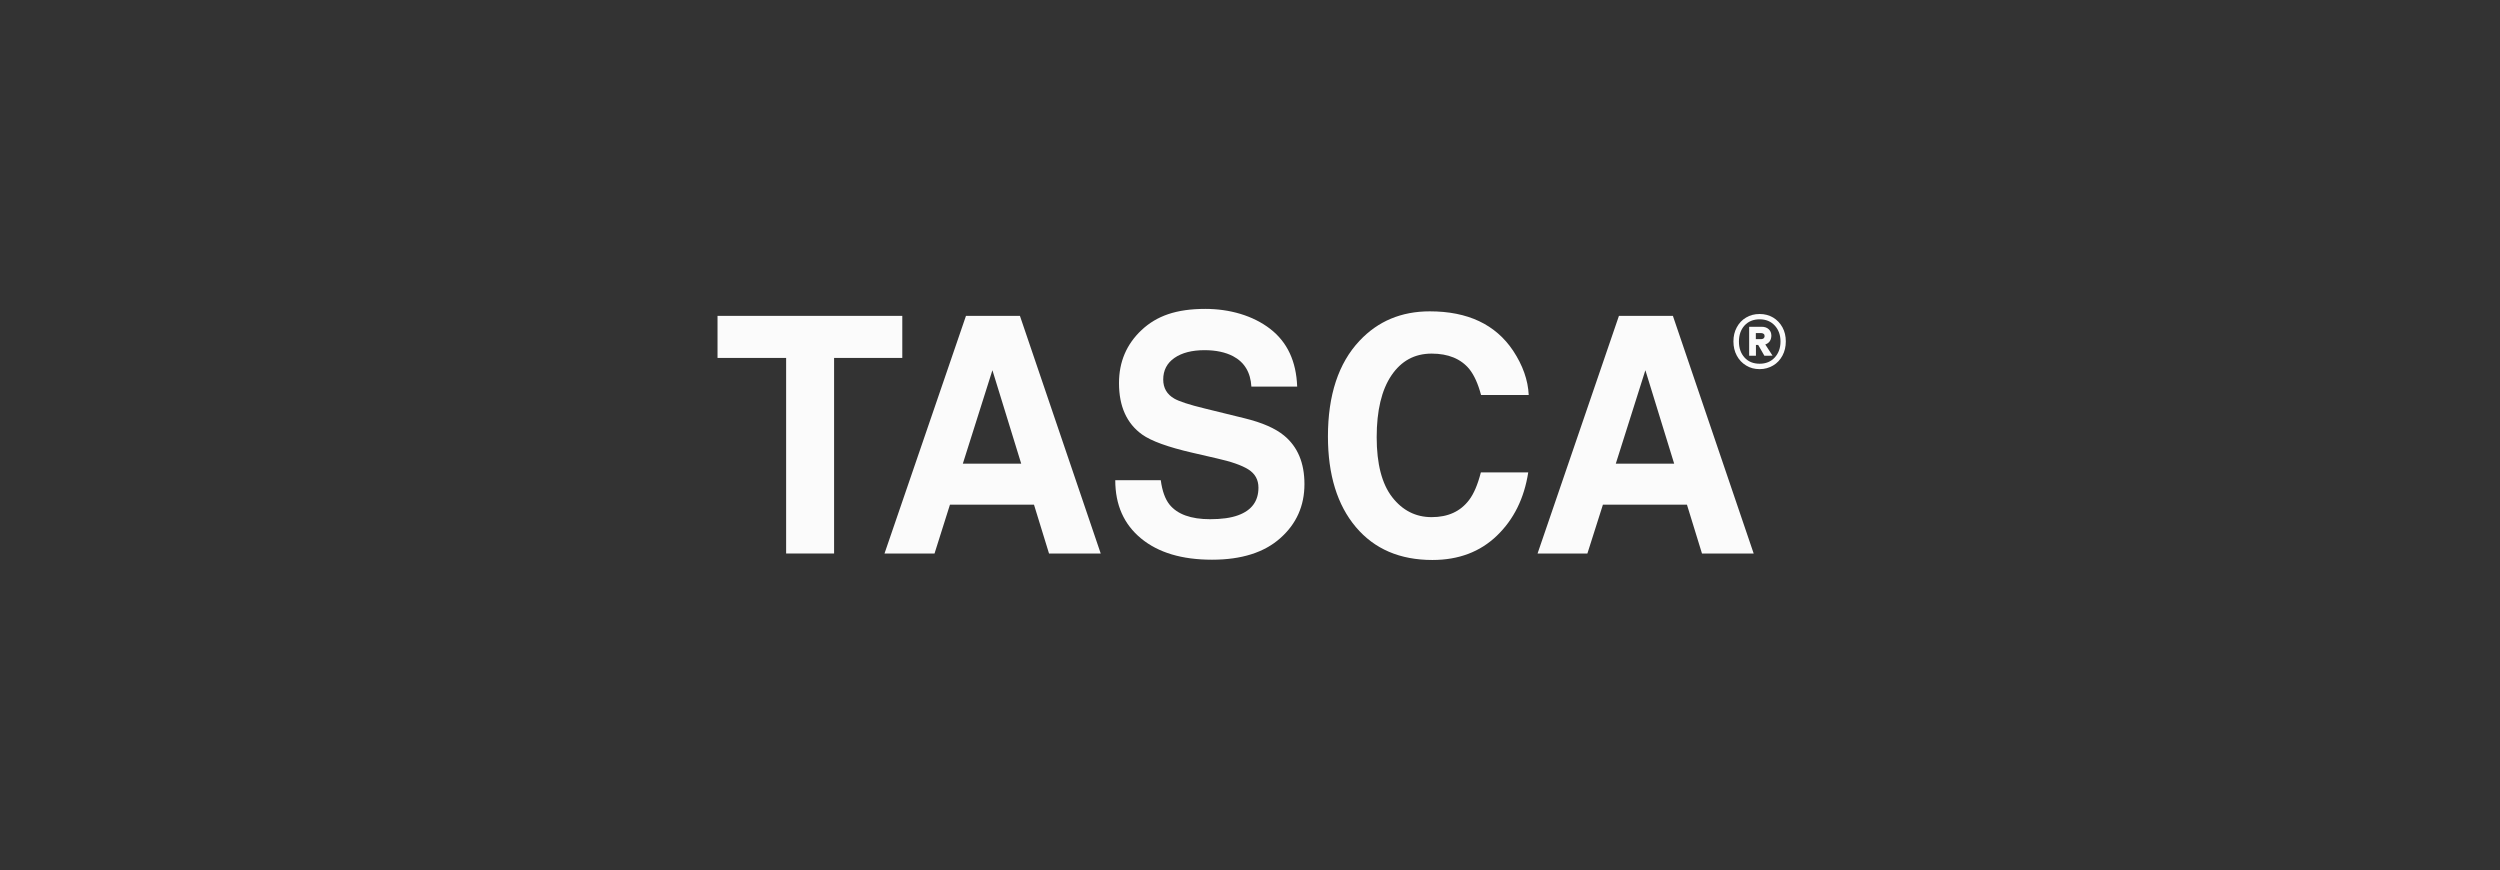
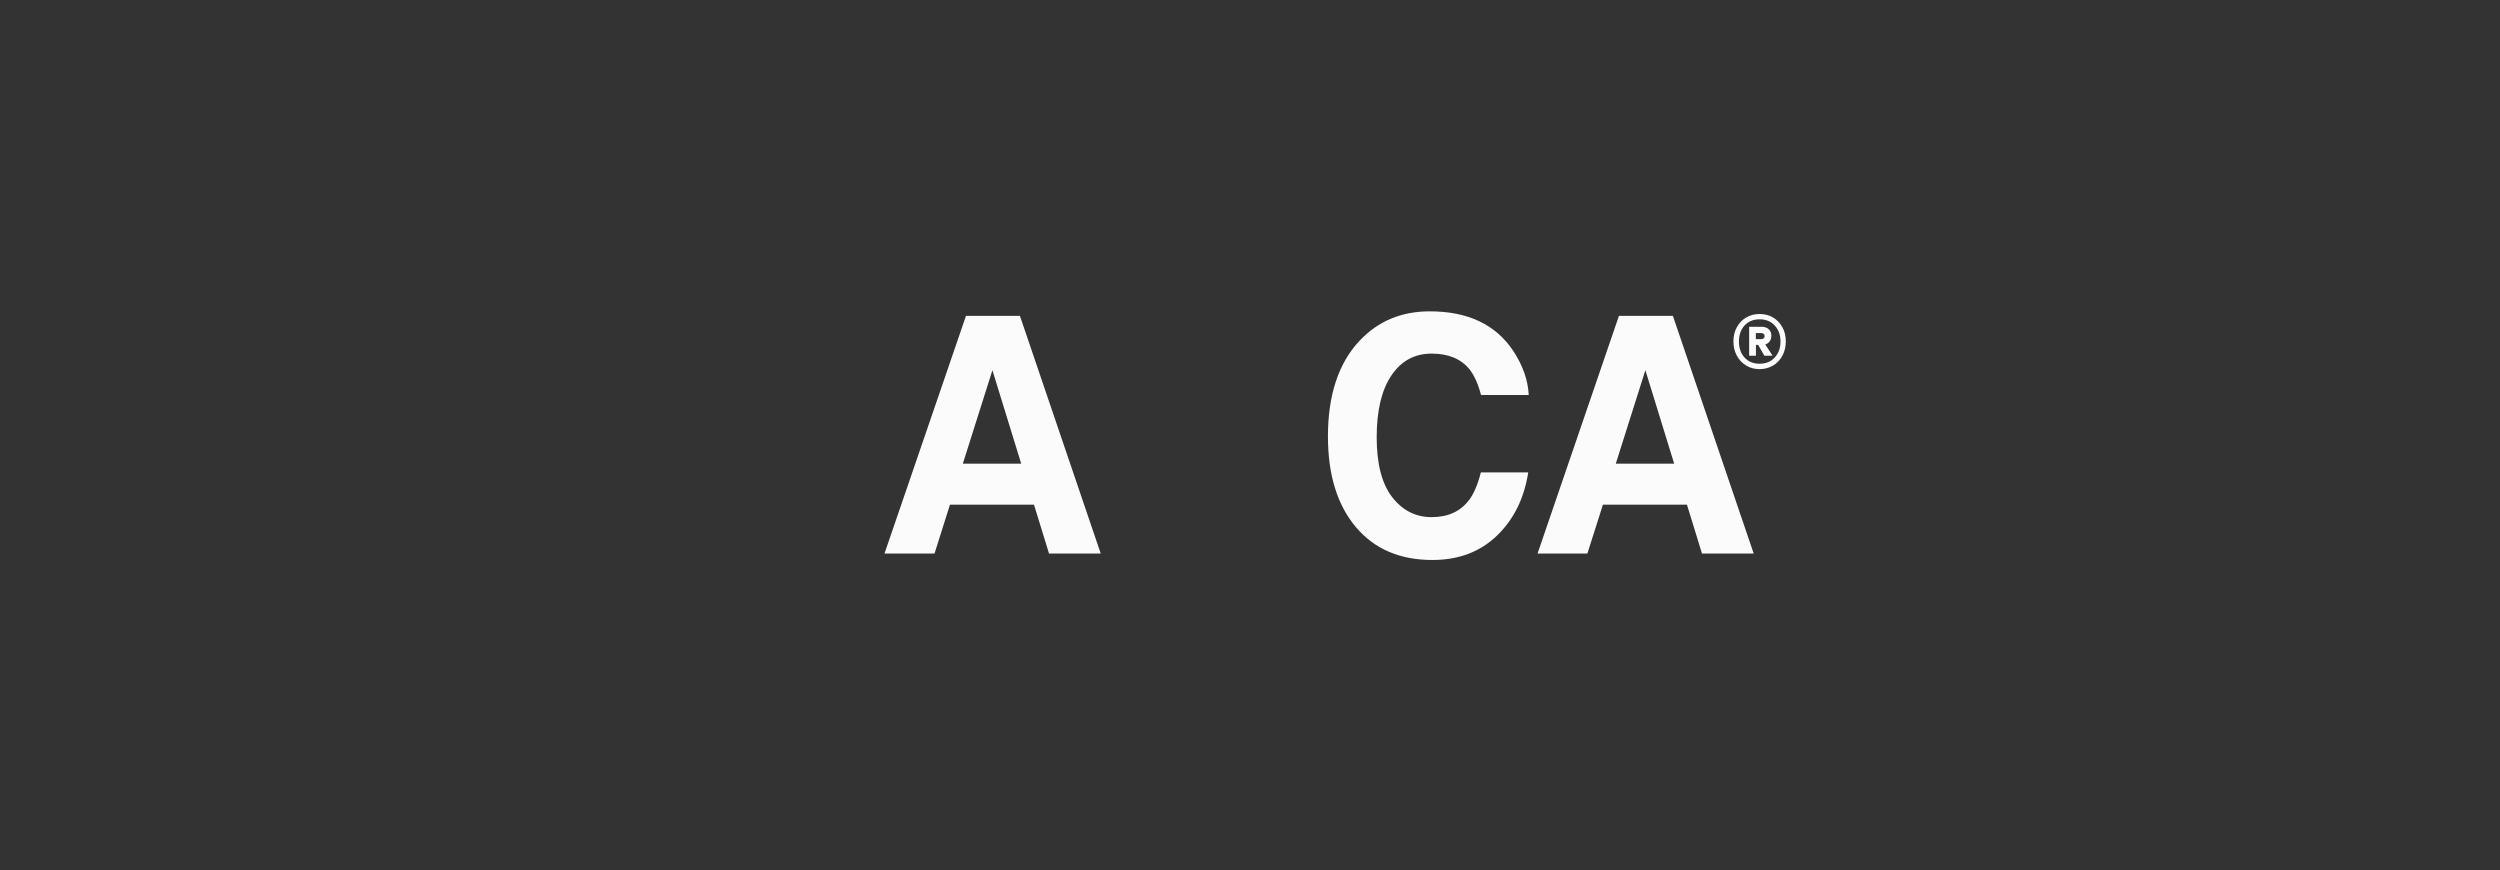
<svg xmlns="http://www.w3.org/2000/svg" version="1.1" id="Слой_1" x="0px" y="0px" viewBox="0 0 254.38 88.54" style="enable-background:new 0 0 254.38 88.54;" xml:space="preserve">
  <rect x="0" y="0" width="254.38" height="88.54" fill="#333333" stroke="none" />
  <style type="text/css">
	.st0{fill:#FBFBFB;}
</style>
  <g>
-     <polyline class="st0" points="73.01,32.14 73.01,36.42 79.99,36.42 79.99,56.32 84.87,56.32 84.87,36.42 91.81,36.42 91.81,32.14     " />
    <path class="st0" d="M97.97,47.18h5.94l-2.93-9.51L97.97,47.18z M98.29,32.14h5.49l8.22,24.18h-5.26l-1.53-4.97h-8.55l-1.57,4.97   H90" />
-     <path class="st0" d="M118.11,48.86c0.15,1.11,0.45,1.93,0.89,2.48c0.8,0.99,2.18,1.49,4.13,1.49c1.17,0,2.12-0.13,2.85-0.4   c1.38-0.5,2.07-1.44,2.07-2.81c0-0.8-0.34-1.42-1.02-1.85c-0.68-0.43-1.75-0.8-3.22-1.13l-2.51-0.58   c-2.47-0.57-4.17-1.19-5.09-1.85c-1.56-1.12-2.35-2.86-2.35-5.23c0-2.17,0.77-3.96,2.3-5.4c1.53-1.43,3.51-2.15,6.48-2.15   c2.48,0,4.85,0.68,6.6,2.03c1.75,1.35,2.66,3.31,2.75,5.88h-4.66c-0.08-1.45-0.71-2.49-1.87-3.1c-0.77-0.4-1.74-0.61-2.89-0.61   c-1.28,0-2.3,0.26-3.07,0.79c-0.76,0.53-1.14,1.26-1.14,2.2c0,0.86,0.38,1.51,1.13,1.94c0.49,0.28,1.51,0.62,3.08,1l4.07,1   c1.79,0.44,3.12,1.02,4.02,1.76c1.38,1.14,2.07,2.78,2.07,4.94c0,2.21-0.82,4.05-2.46,5.5c-1.64,1.46-3.95,2.19-6.95,2.19   c-3.06,0-5.46-0.72-7.21-2.16c-1.75-1.44-2.63-3.41-2.63-5.93" />
    <path class="st0" d="M138.34,34.67c1.87-1.99,4.25-2.99,7.14-2.99c3.87,0,6.69,1.33,8.48,4c0.99,1.5,1.52,3,1.59,4.51h-4.85   c-0.31-1.16-0.71-2.03-1.19-2.63c-0.86-1.05-2.15-1.58-3.84-1.58c-1.73,0-3.09,0.74-4.09,2.22c-1,1.48-1.5,3.58-1.5,6.29   c0,2.71,0.53,4.75,1.58,6.1c1.05,1.35,2.39,2.03,4.01,2.03c1.67,0,2.93-0.58,3.81-1.74c0.48-0.63,0.88-1.56,1.2-2.81h4.82   c-0.41,2.64-1.47,4.78-3.18,6.43c-1.71,1.65-3.9,2.48-6.57,2.48c-3.3,0-5.9-1.11-7.79-3.35c-1.89-2.24-2.84-5.32-2.84-9.22   C135.12,40.21,136.19,36.95,138.34,34.67" />
    <path class="st0" d="M164.41,47.18h5.94l-2.93-9.51L164.41,47.18z M164.73,32.14h5.49l8.22,24.18h-5.26l-1.53-4.97h-8.55   l-1.58,4.97h-5.07" />
    <path class="st0" d="M180.42,32.31c0.4,0.24,0.72,0.58,0.95,1c0.23,0.42,0.34,0.9,0.34,1.43c0,0.53-0.11,1.01-0.34,1.44   c-0.23,0.43-0.54,0.77-0.95,1.01c-0.41,0.24-0.86,0.37-1.37,0.37c-0.52,0-0.98-0.12-1.38-0.37c-0.4-0.24-0.72-0.58-0.95-1.01   c-0.23-0.43-0.34-0.91-0.34-1.44c0-0.53,0.11-1.01,0.34-1.43c0.23-0.43,0.54-0.76,0.95-1c0.4-0.24,0.86-0.36,1.38-0.36   C179.56,31.95,180.01,32.07,180.42,32.31 M180.58,36.38c0.39-0.42,0.59-0.97,0.59-1.63c0-0.67-0.2-1.21-0.59-1.63   c-0.39-0.42-0.9-0.63-1.53-0.63c-0.64,0-1.15,0.21-1.54,0.63c-0.38,0.42-0.57,0.97-0.57,1.63c0,0.67,0.19,1.21,0.57,1.63   c0.38,0.42,0.89,0.63,1.54,0.63C179.68,37.01,180.19,36.8,180.58,36.38 M180.07,34.73c-0.11,0.15-0.26,0.26-0.45,0.32l0.74,1.14   l-0.83,0.01l-0.63-1.1h-0.23v1.1h-0.69v-2.95h1.27c0.3,0,0.54,0.08,0.72,0.25c0.18,0.16,0.27,0.39,0.27,0.67   C180.23,34.39,180.18,34.57,180.07,34.73 M178.66,34.51h0.54c0.1,0,0.18-0.03,0.25-0.08c0.06-0.05,0.1-0.13,0.1-0.24   c0-0.1-0.03-0.17-0.1-0.22c-0.07-0.05-0.15-0.08-0.25-0.08h-0.54" />
  </g>
</svg>